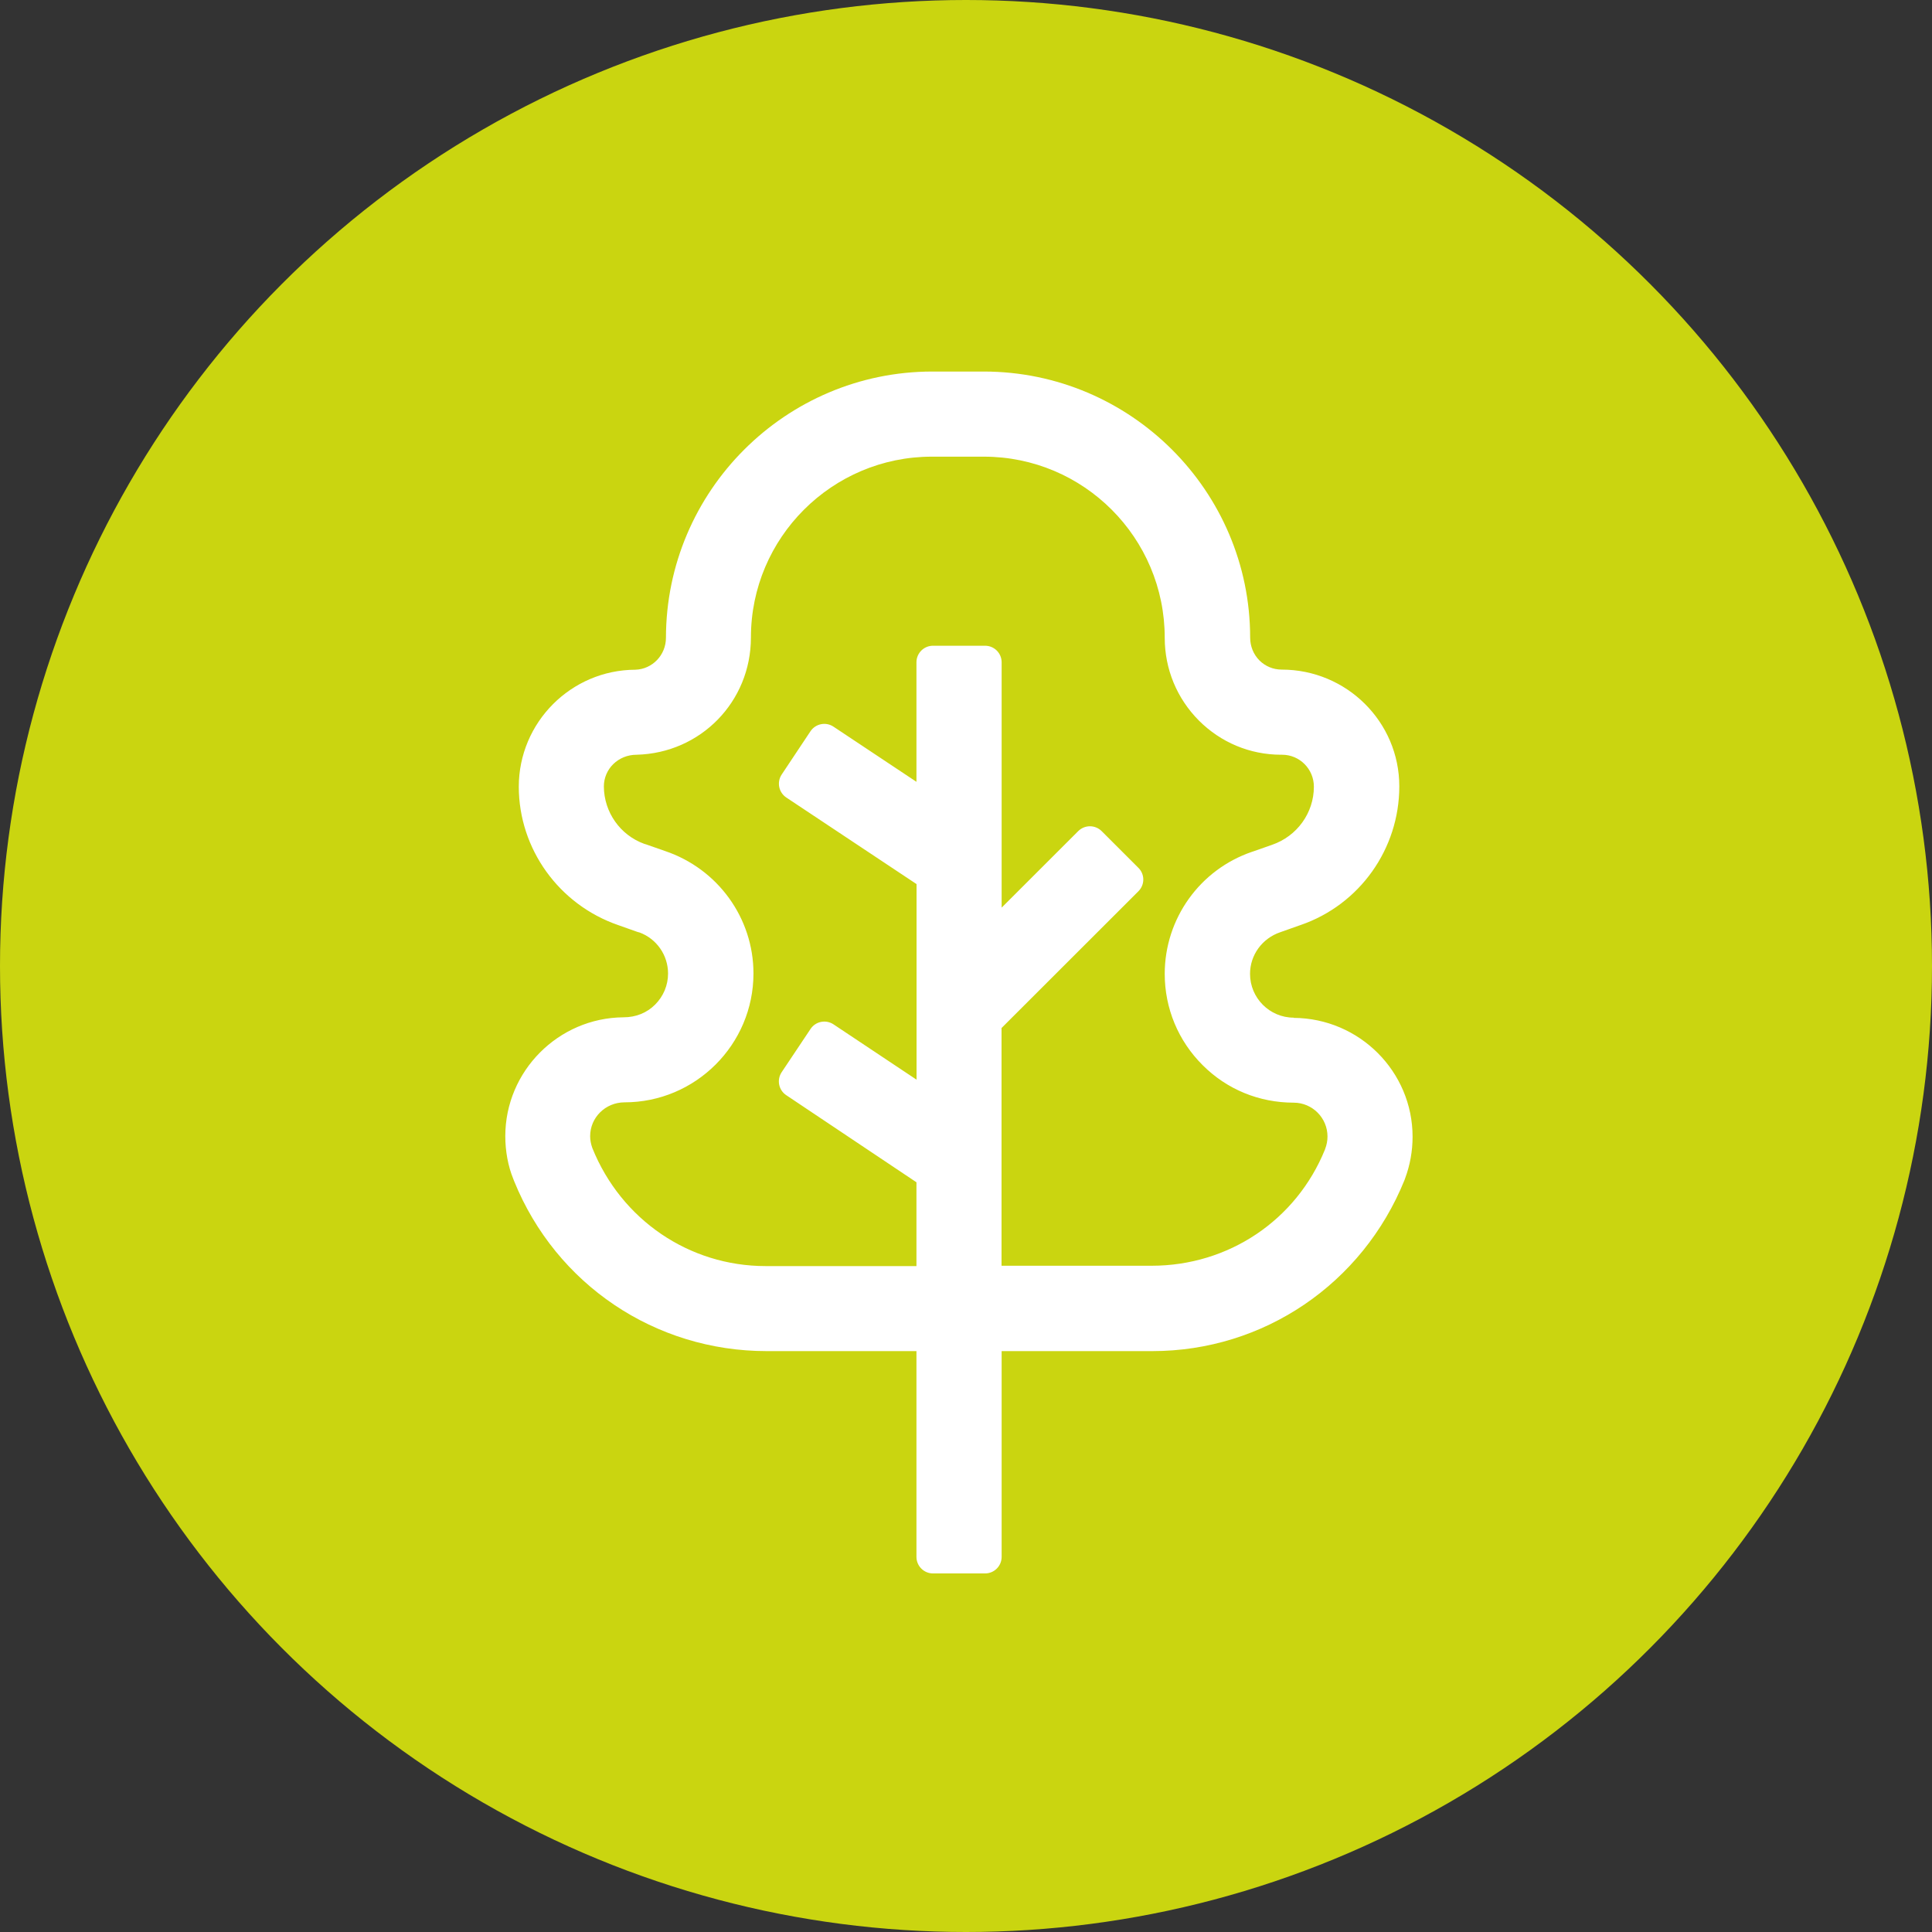
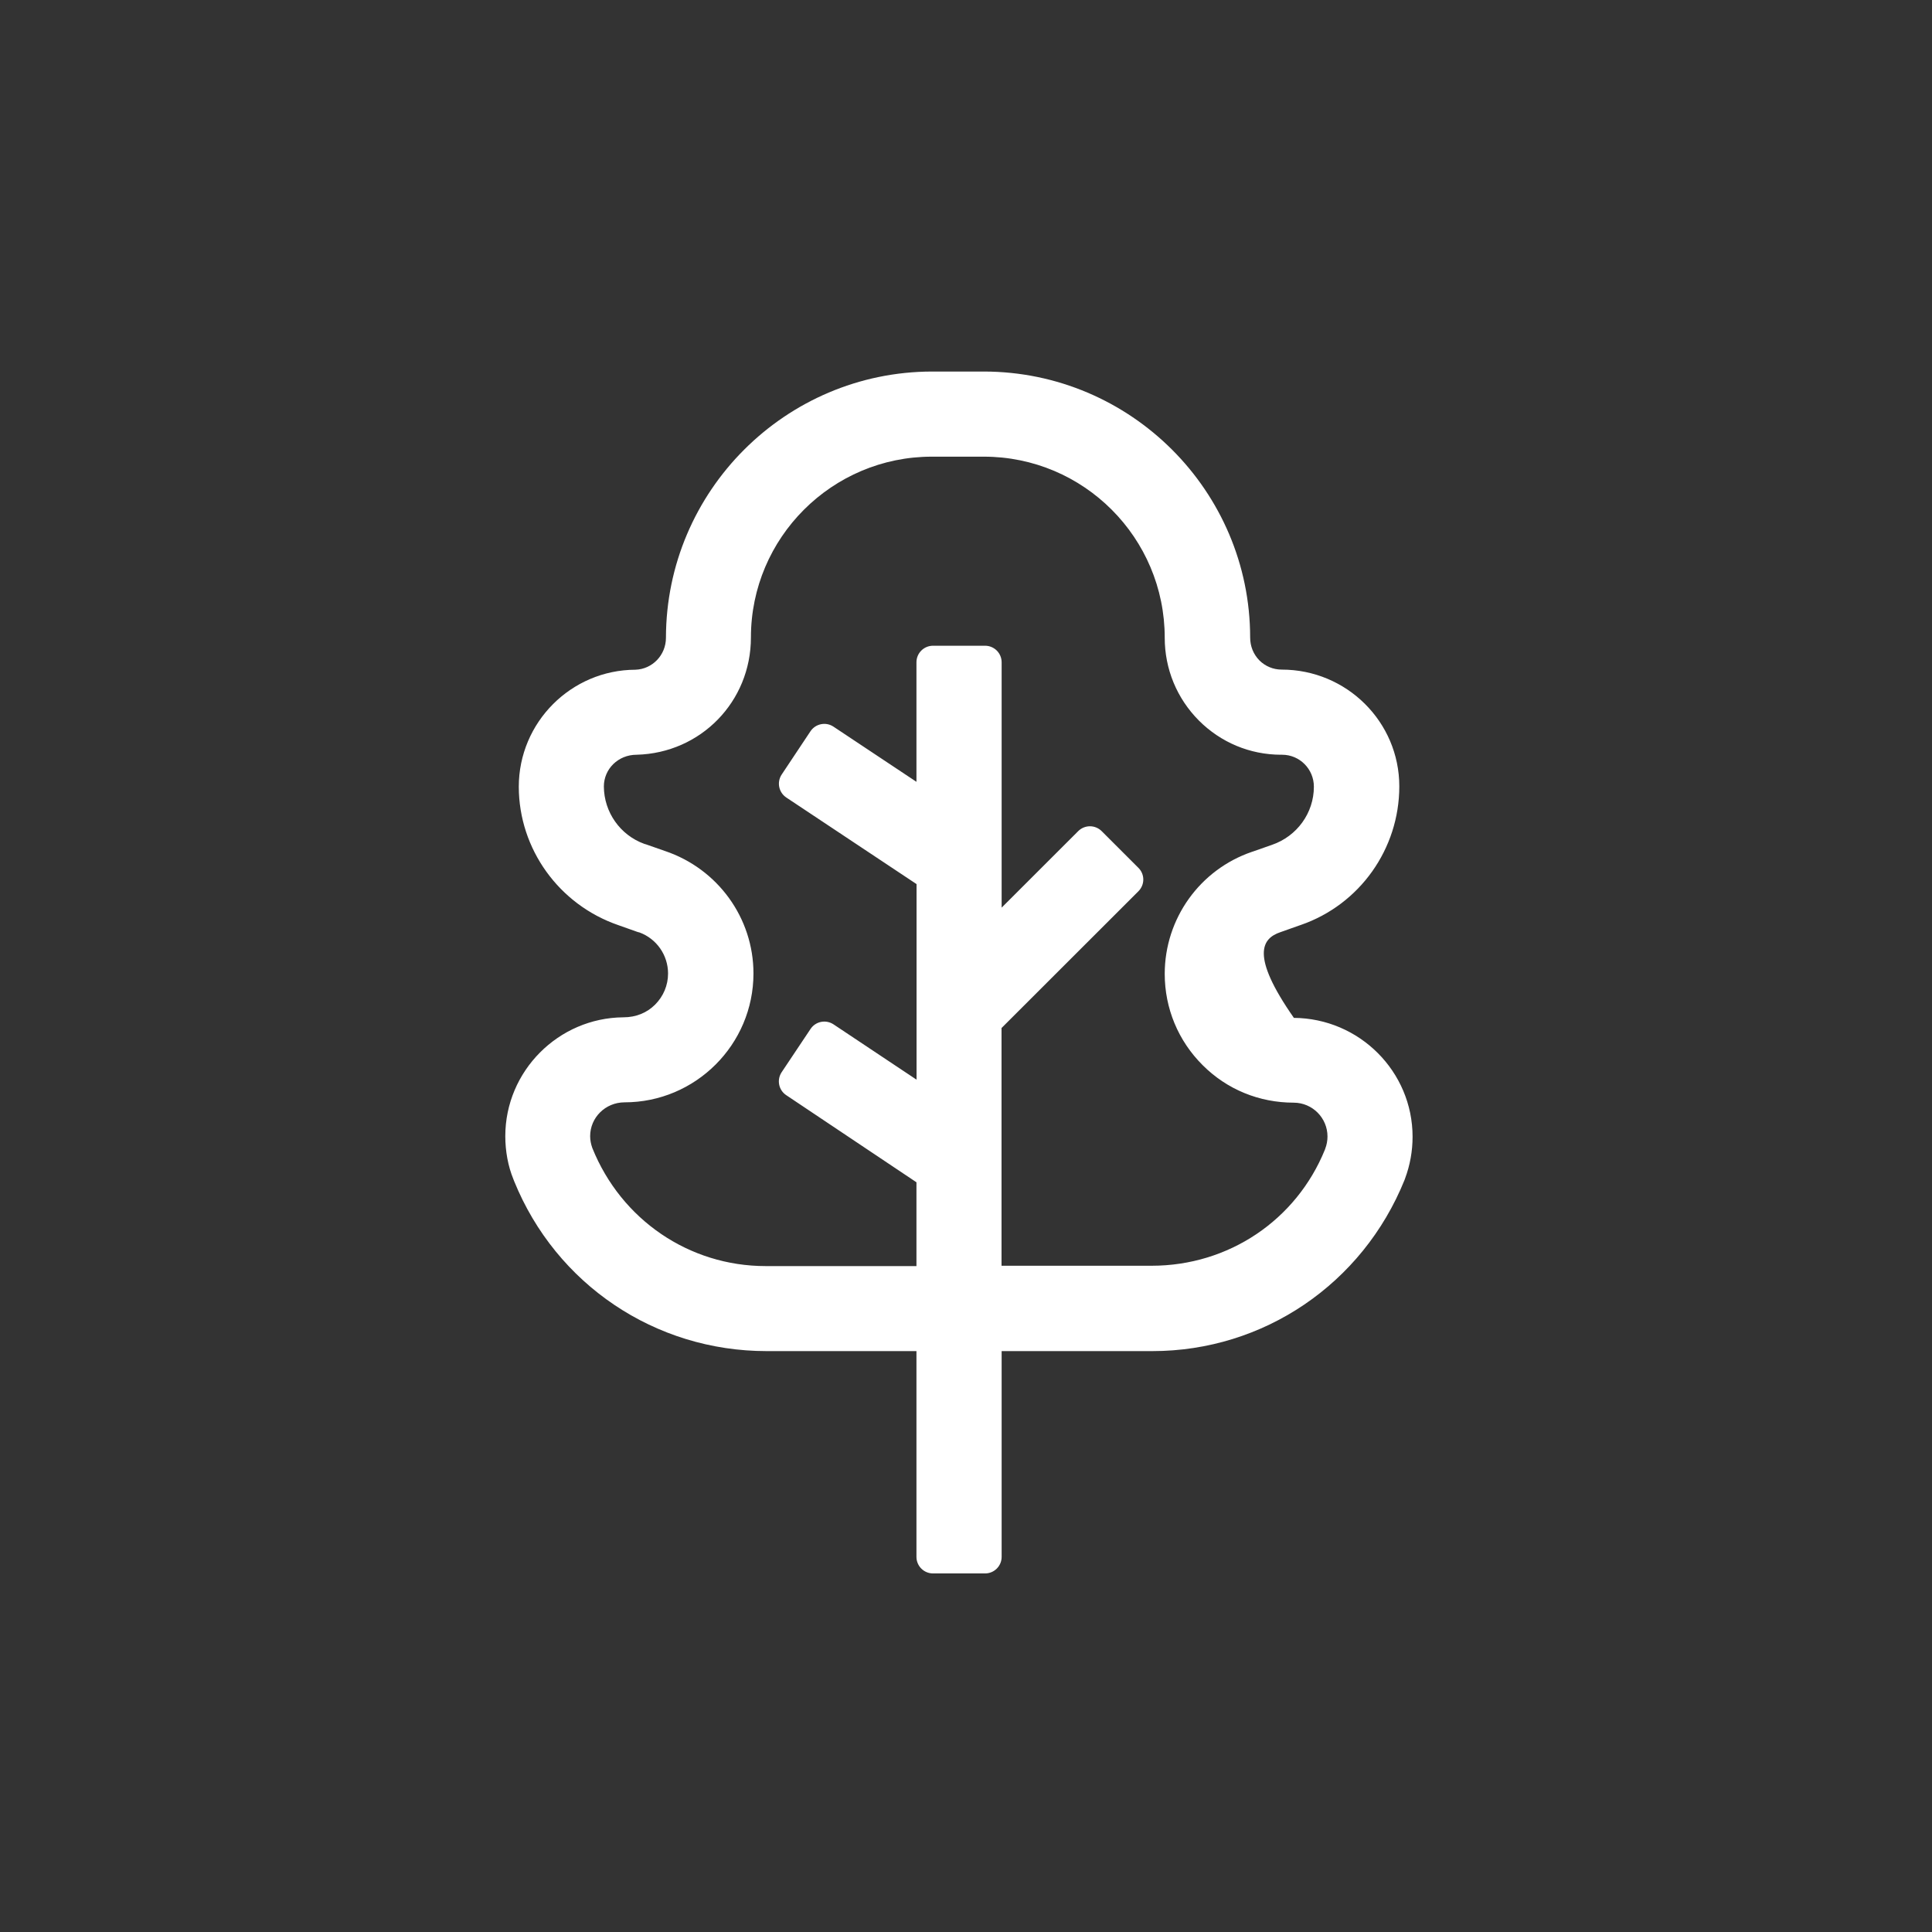
<svg xmlns="http://www.w3.org/2000/svg" width="130" height="130" viewBox="0 0 130 130" fill="none">
  <rect x="0" y="0" width="130" height="130" fill="#333333" stroke="none" />
-   <circle cx="65" cy="65" r="65" fill="#CAD510" />
-   <path d="M87.053 68.476C85.43 68.476 84.112 67.151 84.112 65.53C84.112 64.265 84.924 63.142 86.152 62.725L87.411 62.279C87.411 62.279 87.507 62.249 87.522 62.241C91.49 60.873 94.156 57.123 94.156 52.912C94.156 48.575 90.612 45.056 86.242 45.056C85.676 45.056 85.14 44.833 84.745 44.439C84.343 44.03 84.12 43.494 84.12 42.892C84.112 33.035 76.079 25.015 66.215 25H62.715C52.858 25.015 44.825 33.035 44.81 42.914C44.81 44.082 43.894 45.027 42.755 45.064C38.43 45.079 34.908 48.605 34.908 52.942C34.916 57.13 37.611 60.873 41.601 62.249L42.882 62.703C42.927 62.718 42.971 62.732 43.023 62.74C44.177 63.164 44.952 64.265 44.952 65.507C44.952 66.296 44.639 67.04 44.081 67.598C43.53 68.148 42.8 68.453 41.944 68.453C37.566 68.49 34 72.076 34 76.451C34 77.455 34.186 78.467 34.536 79.322L34.596 79.478C37.417 86.427 44.081 90.913 51.585 90.913H61.666V104.757C61.666 105.375 62.164 105.873 62.782 105.873H66.282C66.9 105.873 67.398 105.375 67.398 104.757V90.913H77.538C85.013 90.913 91.677 86.397 94.506 79.404C94.521 79.367 94.528 79.337 94.543 79.3C94.878 78.4 95.049 77.455 95.049 76.488C95.049 72.113 91.483 68.52 87.046 68.49L87.053 68.476ZM67.398 69.167L76.6 59.972C77.04 59.533 77.04 58.827 76.6 58.395L74.129 55.925C73.92 55.717 73.637 55.598 73.34 55.598C73.042 55.598 72.759 55.717 72.55 55.925L67.398 61.073V44.566C67.398 43.948 66.9 43.45 66.282 43.45H62.782C62.164 43.45 61.666 43.948 61.666 44.566V52.607L56.082 48.895C55.568 48.553 54.876 48.694 54.533 49.208L52.598 52.116C52.434 52.362 52.374 52.667 52.434 52.957C52.493 53.247 52.665 53.5 52.91 53.664L61.673 59.489V72.649L56.089 68.929C55.576 68.587 54.883 68.721 54.541 69.234L52.598 72.143C52.255 72.656 52.389 73.348 52.903 73.691L61.666 79.553V85.192H51.518C46.374 85.192 41.802 82.075 39.859 77.254C39.859 77.246 39.859 77.239 39.852 77.232C39.763 76.986 39.71 76.718 39.71 76.451C39.71 75.201 40.73 74.181 42.018 74.174C46.805 74.174 50.699 70.283 50.699 65.5C50.699 61.773 48.302 58.462 44.751 57.264L43.477 56.818C43.44 56.803 43.396 56.796 43.351 56.781C41.728 56.193 40.641 54.646 40.633 52.92C40.633 51.745 41.594 50.785 42.837 50.785C47.148 50.673 50.528 47.214 50.528 42.892C50.528 36.181 55.993 30.728 62.701 30.728H66.2C72.915 30.728 78.372 36.181 78.372 42.914C78.372 45.019 79.191 46.998 80.673 48.486C82.147 49.959 84.098 50.777 86.182 50.785C86.212 50.785 86.242 50.785 86.272 50.785C87.448 50.785 88.408 51.745 88.408 52.935C88.408 54.698 87.277 56.268 85.587 56.848L84.336 57.287C84.336 57.287 84.254 57.309 84.246 57.316C80.732 58.514 78.372 61.817 78.372 65.53C78.372 67.851 79.281 70.038 80.926 71.674C82.556 73.304 84.723 74.196 87.061 74.196C88.311 74.204 89.324 75.223 89.324 76.473C89.324 76.756 89.272 77.031 89.168 77.306L89.153 77.351C87.225 82.104 82.668 85.169 77.494 85.169H67.391V69.16L67.398 69.167Z" fill="white" />
+   <path d="M87.053 68.476C84.112 64.265 84.924 63.142 86.152 62.725L87.411 62.279C87.411 62.279 87.507 62.249 87.522 62.241C91.49 60.873 94.156 57.123 94.156 52.912C94.156 48.575 90.612 45.056 86.242 45.056C85.676 45.056 85.14 44.833 84.745 44.439C84.343 44.03 84.12 43.494 84.12 42.892C84.112 33.035 76.079 25.015 66.215 25H62.715C52.858 25.015 44.825 33.035 44.81 42.914C44.81 44.082 43.894 45.027 42.755 45.064C38.43 45.079 34.908 48.605 34.908 52.942C34.916 57.13 37.611 60.873 41.601 62.249L42.882 62.703C42.927 62.718 42.971 62.732 43.023 62.74C44.177 63.164 44.952 64.265 44.952 65.507C44.952 66.296 44.639 67.04 44.081 67.598C43.53 68.148 42.8 68.453 41.944 68.453C37.566 68.49 34 72.076 34 76.451C34 77.455 34.186 78.467 34.536 79.322L34.596 79.478C37.417 86.427 44.081 90.913 51.585 90.913H61.666V104.757C61.666 105.375 62.164 105.873 62.782 105.873H66.282C66.9 105.873 67.398 105.375 67.398 104.757V90.913H77.538C85.013 90.913 91.677 86.397 94.506 79.404C94.521 79.367 94.528 79.337 94.543 79.3C94.878 78.4 95.049 77.455 95.049 76.488C95.049 72.113 91.483 68.52 87.046 68.49L87.053 68.476ZM67.398 69.167L76.6 59.972C77.04 59.533 77.04 58.827 76.6 58.395L74.129 55.925C73.92 55.717 73.637 55.598 73.34 55.598C73.042 55.598 72.759 55.717 72.55 55.925L67.398 61.073V44.566C67.398 43.948 66.9 43.45 66.282 43.45H62.782C62.164 43.45 61.666 43.948 61.666 44.566V52.607L56.082 48.895C55.568 48.553 54.876 48.694 54.533 49.208L52.598 52.116C52.434 52.362 52.374 52.667 52.434 52.957C52.493 53.247 52.665 53.5 52.91 53.664L61.673 59.489V72.649L56.089 68.929C55.576 68.587 54.883 68.721 54.541 69.234L52.598 72.143C52.255 72.656 52.389 73.348 52.903 73.691L61.666 79.553V85.192H51.518C46.374 85.192 41.802 82.075 39.859 77.254C39.859 77.246 39.859 77.239 39.852 77.232C39.763 76.986 39.71 76.718 39.71 76.451C39.71 75.201 40.73 74.181 42.018 74.174C46.805 74.174 50.699 70.283 50.699 65.5C50.699 61.773 48.302 58.462 44.751 57.264L43.477 56.818C43.44 56.803 43.396 56.796 43.351 56.781C41.728 56.193 40.641 54.646 40.633 52.92C40.633 51.745 41.594 50.785 42.837 50.785C47.148 50.673 50.528 47.214 50.528 42.892C50.528 36.181 55.993 30.728 62.701 30.728H66.2C72.915 30.728 78.372 36.181 78.372 42.914C78.372 45.019 79.191 46.998 80.673 48.486C82.147 49.959 84.098 50.777 86.182 50.785C86.212 50.785 86.242 50.785 86.272 50.785C87.448 50.785 88.408 51.745 88.408 52.935C88.408 54.698 87.277 56.268 85.587 56.848L84.336 57.287C84.336 57.287 84.254 57.309 84.246 57.316C80.732 58.514 78.372 61.817 78.372 65.53C78.372 67.851 79.281 70.038 80.926 71.674C82.556 73.304 84.723 74.196 87.061 74.196C88.311 74.204 89.324 75.223 89.324 76.473C89.324 76.756 89.272 77.031 89.168 77.306L89.153 77.351C87.225 82.104 82.668 85.169 77.494 85.169H67.391V69.16L67.398 69.167Z" fill="white" />
</svg>